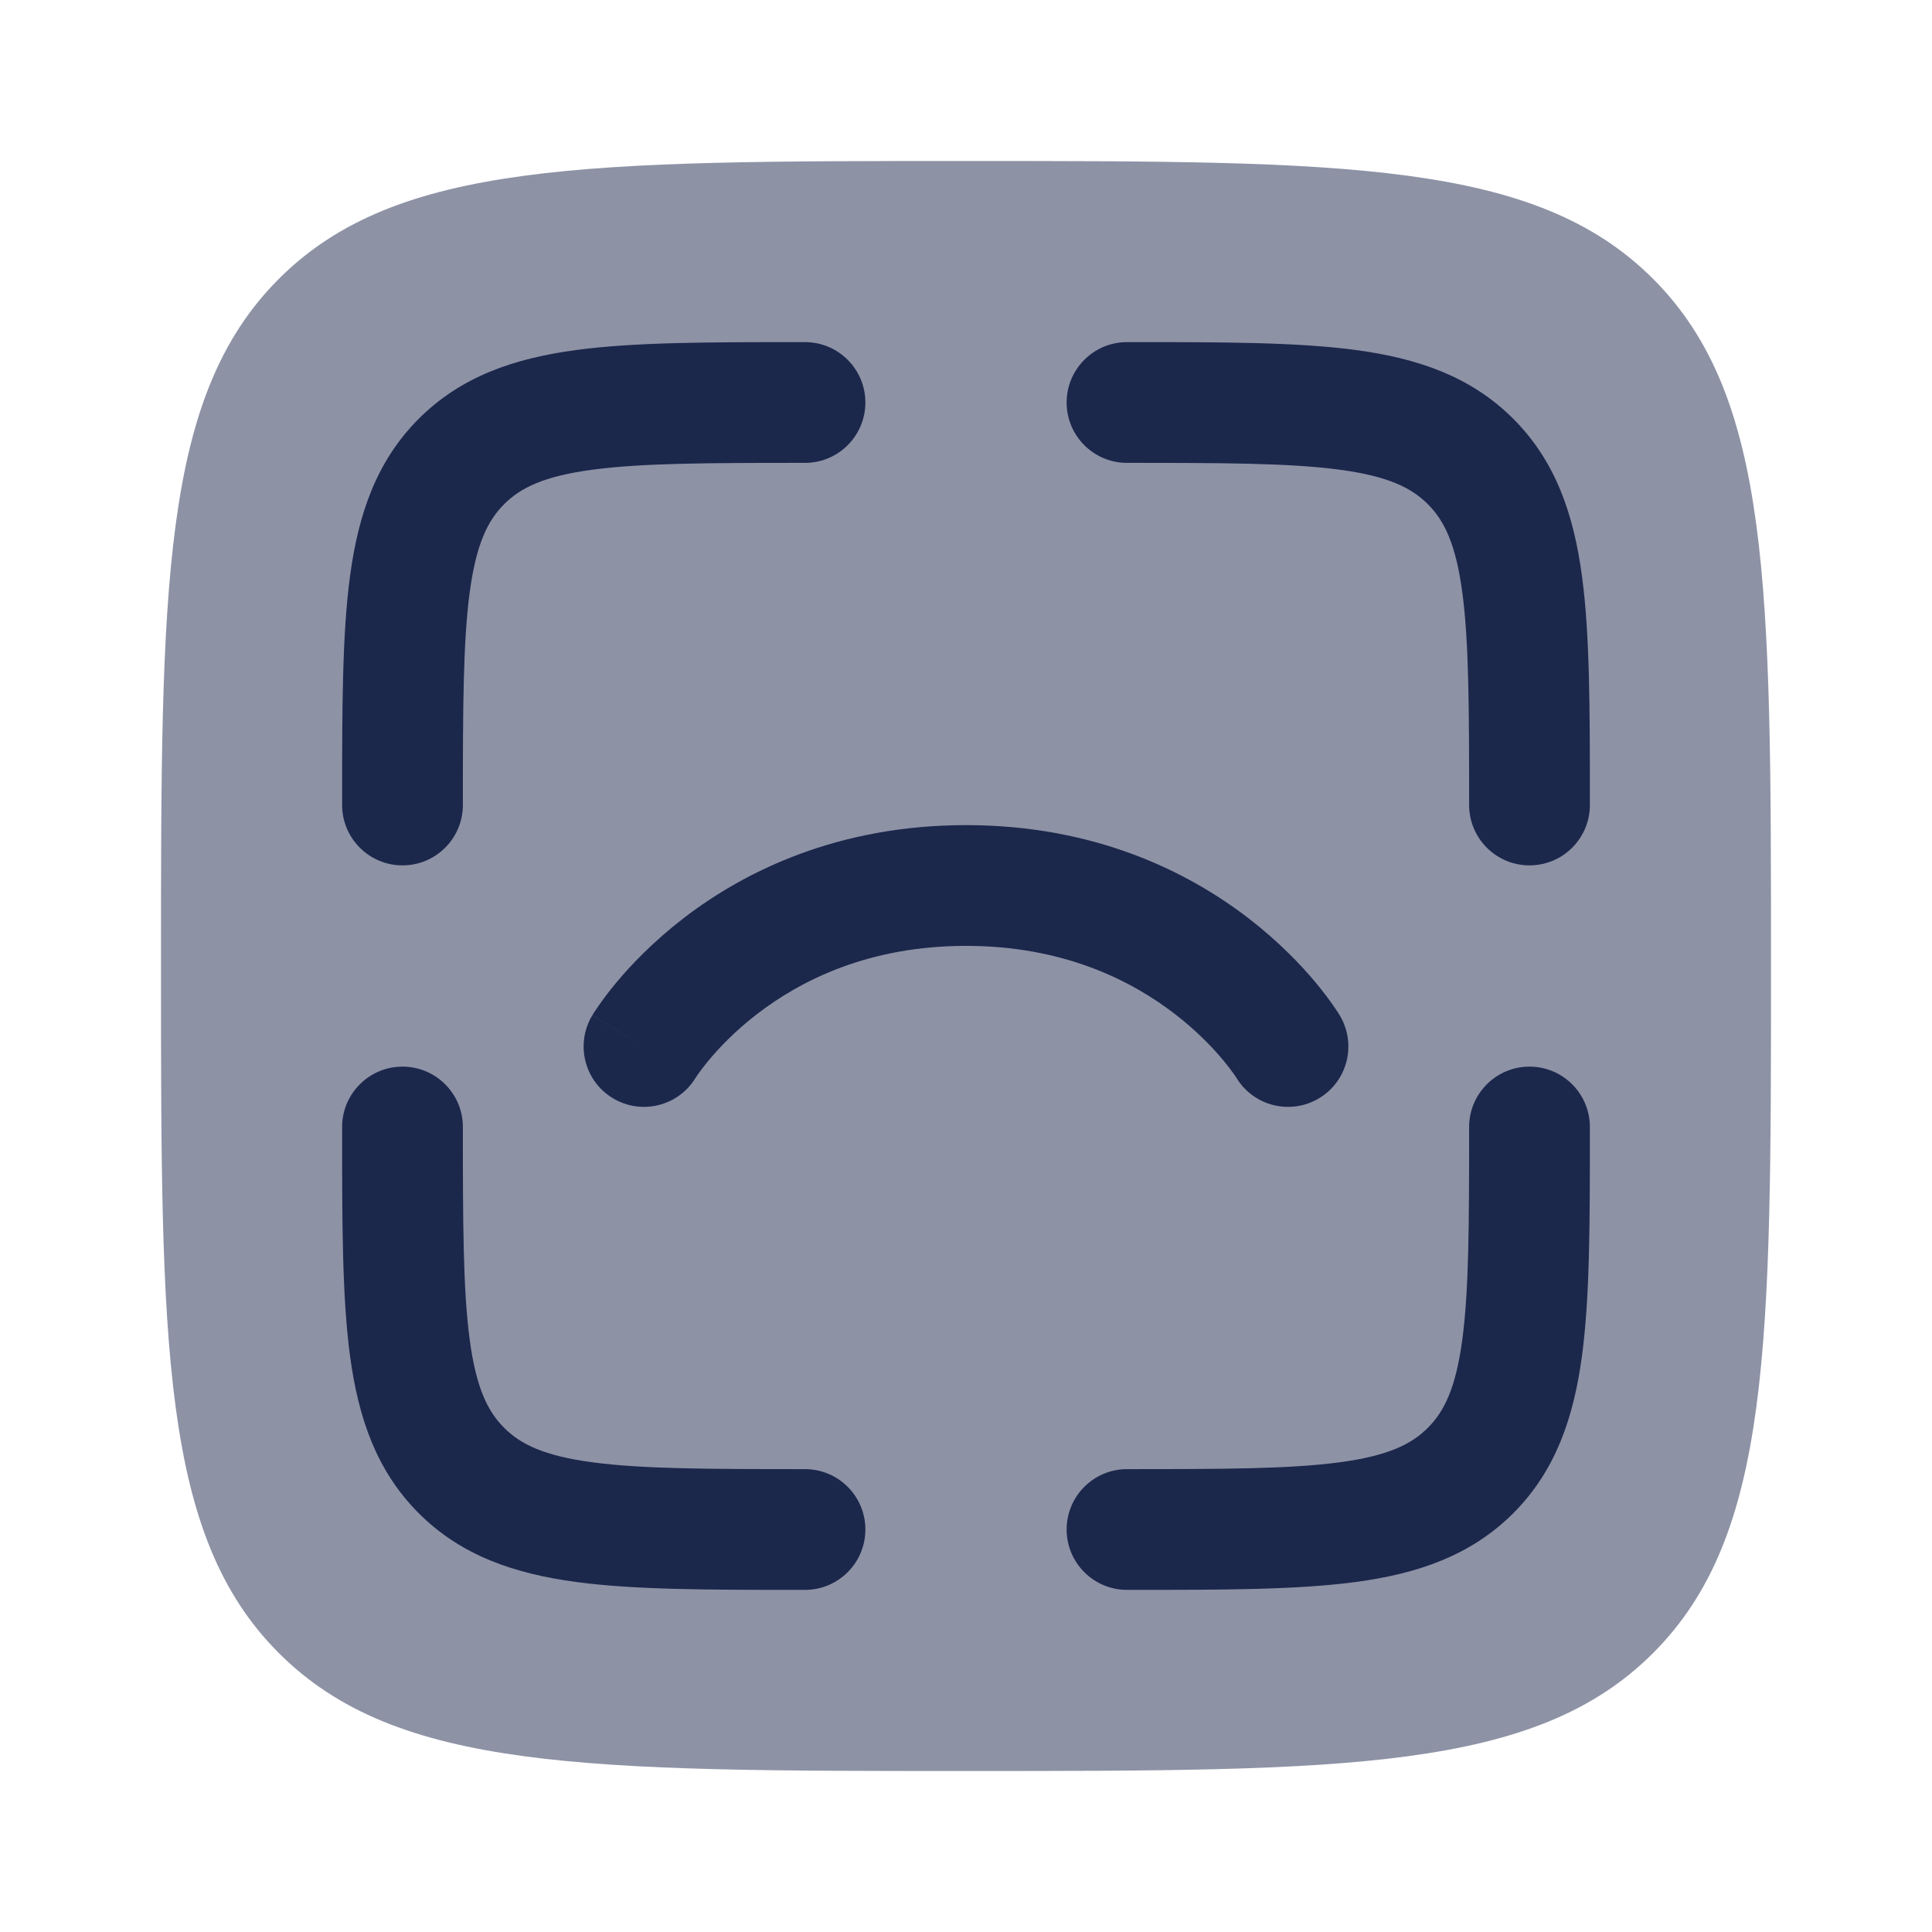
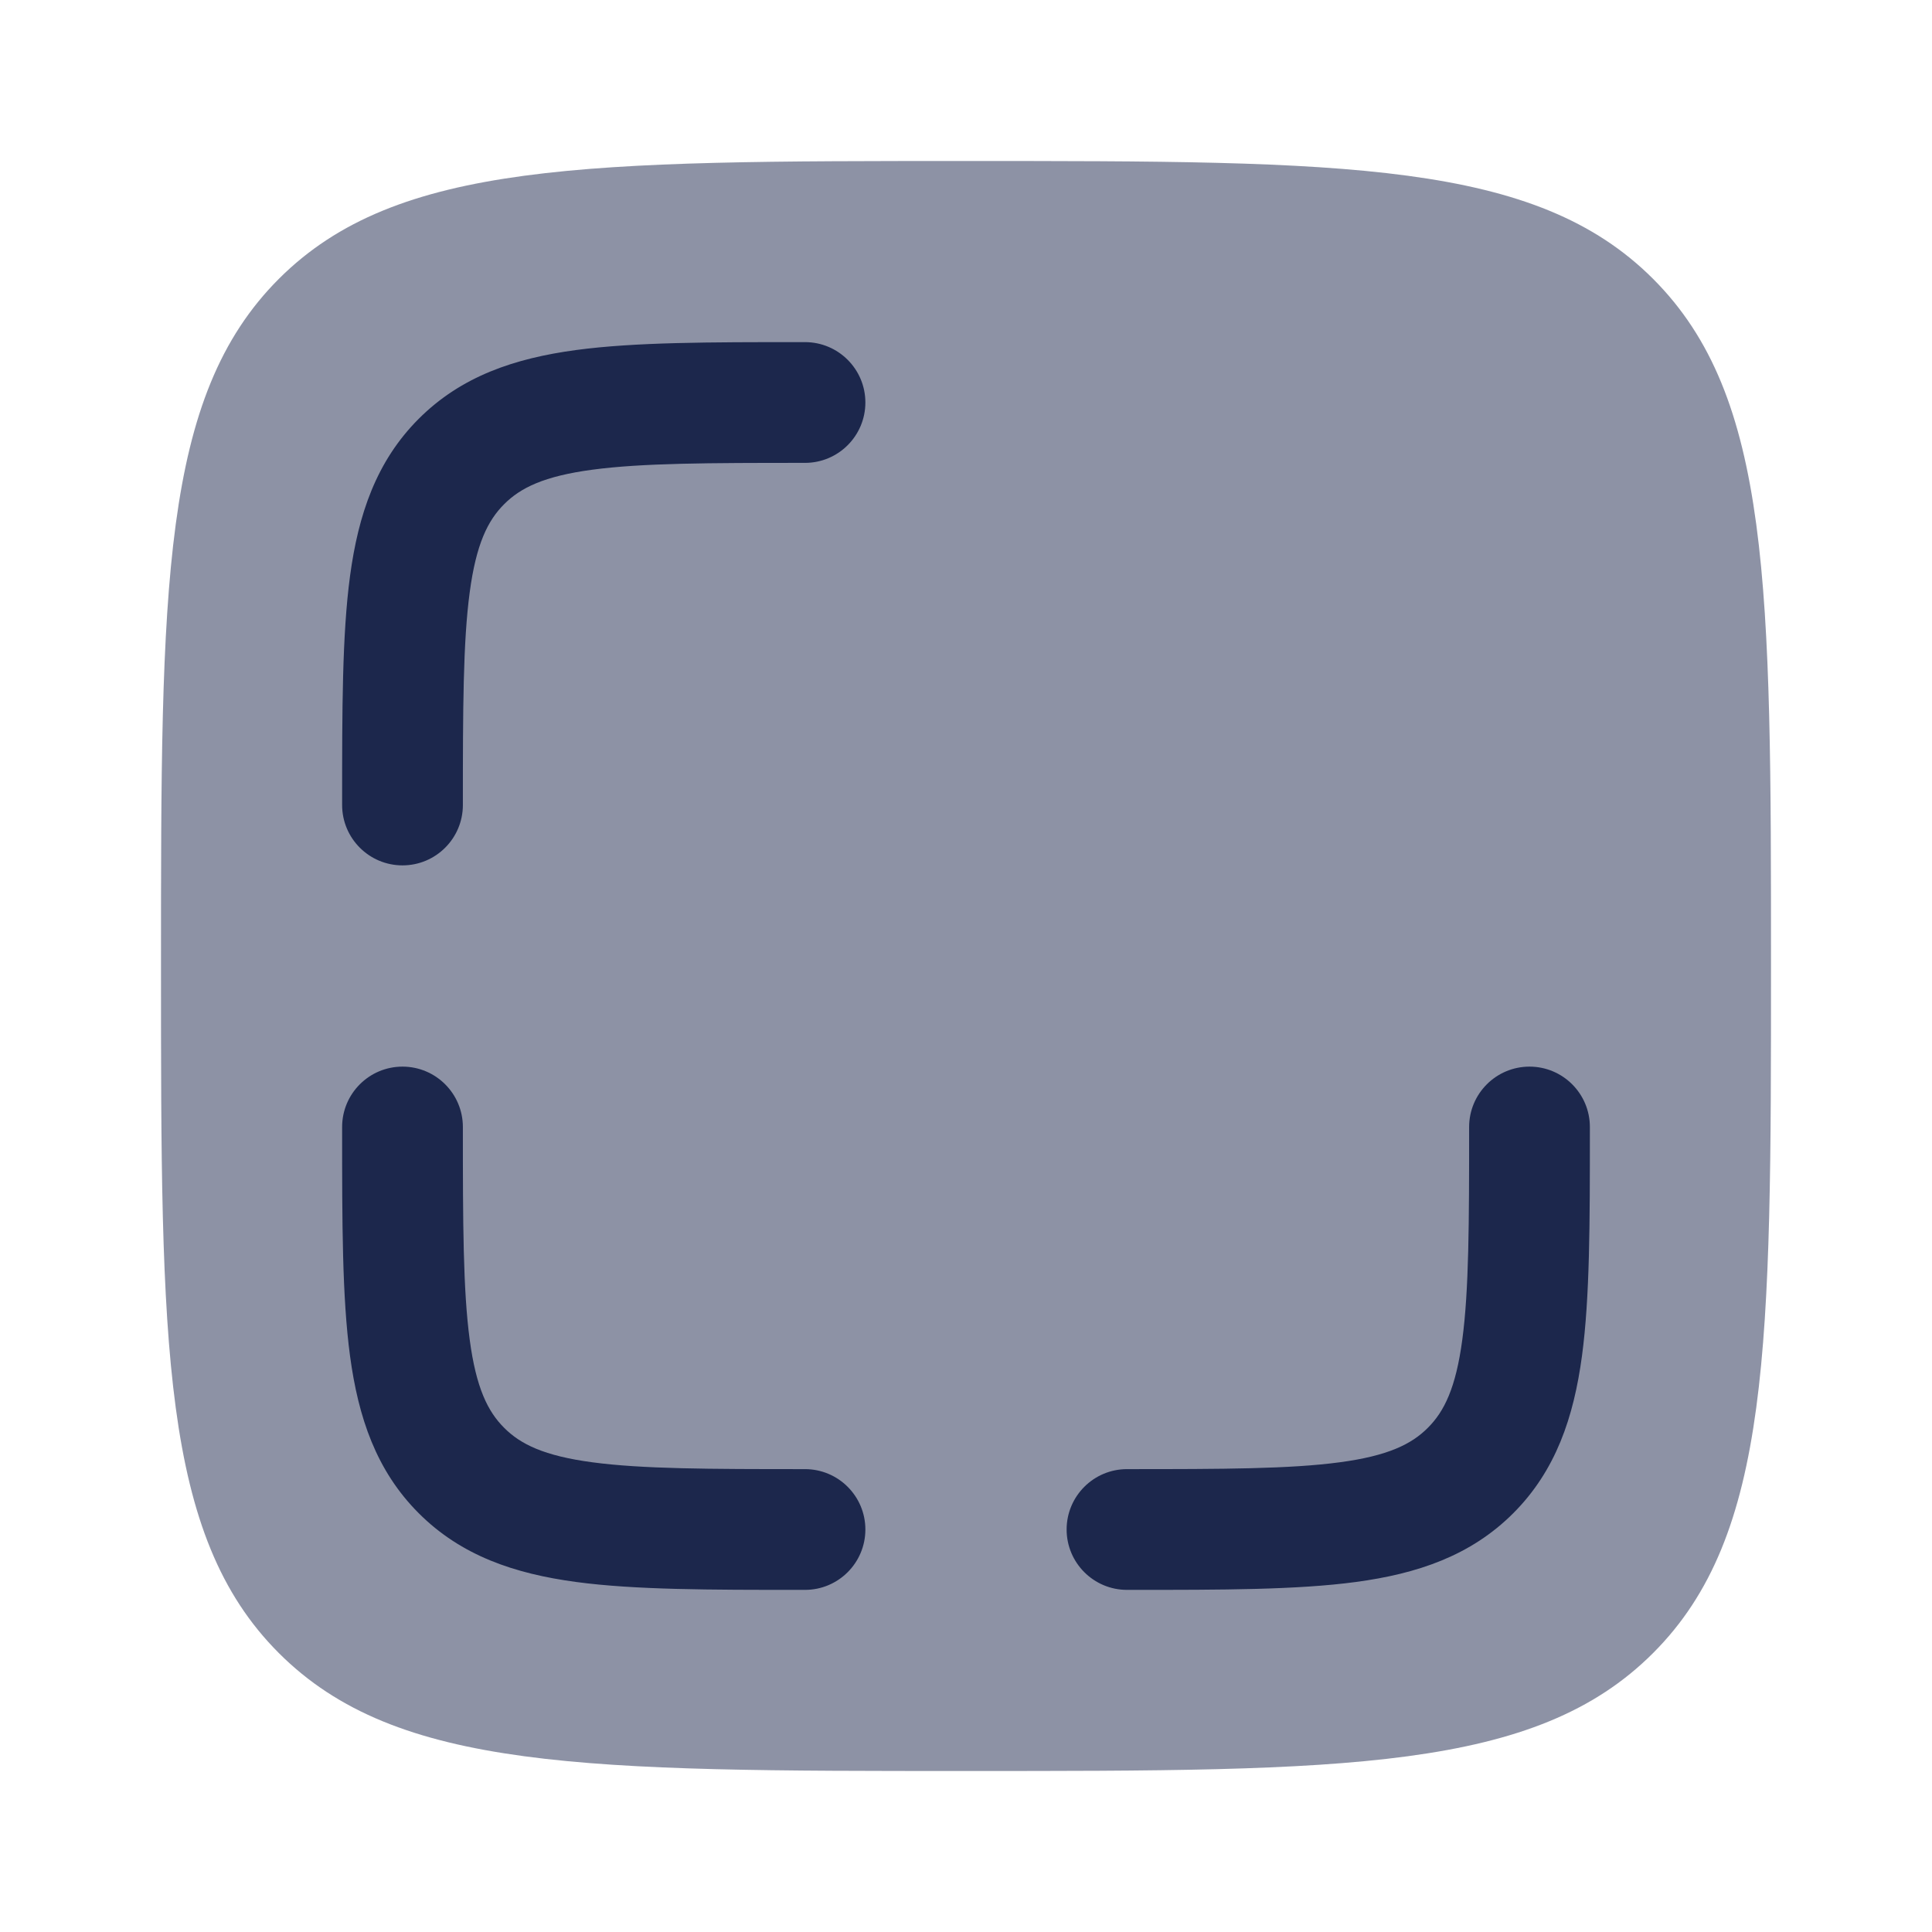
<svg xmlns="http://www.w3.org/2000/svg" width="800px" height="800px" viewBox="0 0 24 24" fill="none">
  <path opacity="0.5" d="M3.464 3.464C2 4.929 2 7.286 2 12C2 16.714 2 19.071 3.464 20.535C4.929 22 7.286 22 12 22C16.714 22 19.071 22 20.535 20.535C22 19.071 22 16.714 22 12C22 7.286 22 4.929 20.535 3.464C19.071 2 16.714 2 12 2C7.286 2 4.929 2 3.464 3.464Z" fill="#1C274C" />
-   <path d="M7.357 12.614C7.144 12.969 7.259 13.43 7.614 13.643C7.968 13.855 8.426 13.742 8.64 13.39L8.644 13.385C8.649 13.377 8.658 13.364 8.671 13.344C8.699 13.305 8.744 13.244 8.807 13.168C8.935 13.015 9.133 12.805 9.407 12.595C9.95 12.177 10.793 11.75 12 11.75C13.207 11.75 14.05 12.177 14.593 12.595C14.867 12.805 15.065 13.015 15.193 13.168C15.256 13.244 15.301 13.305 15.329 13.344C15.342 13.364 15.351 13.377 15.356 13.385L15.36 13.39C15.574 13.742 16.032 13.855 16.386 13.643C16.741 13.43 16.856 12.969 16.643 12.614L16.642 12.613L16.641 12.611L16.639 12.607L16.633 12.598C16.629 12.591 16.623 12.581 16.616 12.57C16.601 12.548 16.582 12.519 16.557 12.484C16.508 12.414 16.438 12.319 16.345 12.207C16.16 11.985 15.883 11.695 15.507 11.405C14.749 10.823 13.593 10.25 12 10.25C10.407 10.25 9.25 10.823 8.493 11.405C8.117 11.695 7.84 11.985 7.655 12.207C7.562 12.319 7.492 12.414 7.443 12.484C7.418 12.519 7.399 12.548 7.384 12.57C7.377 12.581 7.371 12.591 7.367 12.598L7.361 12.607L7.359 12.611L7.358 12.613C7.358 12.613 7.357 12.614 8 13L7.357 12.614Z" fill="#1C274C" />
  <path d="M19 13.25C19.414 13.25 19.75 13.586 19.75 14V14.054V14.054C19.75 15.187 19.75 16.112 19.652 16.843C19.549 17.607 19.327 18.269 18.798 18.798C18.269 19.327 17.607 19.549 16.843 19.652C16.112 19.75 15.187 19.75 14.054 19.75H14.054H14C13.586 19.75 13.25 19.414 13.25 19C13.25 18.586 13.586 18.25 14 18.25C15.2 18.25 16.024 18.248 16.643 18.165C17.241 18.085 17.534 17.941 17.737 17.737C17.941 17.534 18.085 17.241 18.165 16.643C18.248 16.024 18.25 15.2 18.25 14C18.25 13.586 18.586 13.25 19 13.25Z" fill="#1C274C" />
  <path d="M5.75 14C5.75 13.586 5.414 13.25 5 13.25C4.586 13.25 4.25 13.586 4.25 14V14.054V14.054C4.25 15.187 4.25 16.112 4.348 16.843C4.451 17.607 4.673 18.269 5.202 18.798C5.731 19.327 6.393 19.549 7.157 19.652C7.888 19.75 8.813 19.75 9.946 19.75H9.946H10C10.414 19.75 10.75 19.414 10.75 19C10.75 18.586 10.414 18.25 10 18.25C8.8 18.25 7.976 18.248 7.357 18.165C6.759 18.085 6.466 17.941 6.263 17.737C6.059 17.534 5.915 17.241 5.835 16.643C5.752 16.024 5.75 15.2 5.75 14Z" fill="#1C274C" />
  <path d="M9.946 4.25H10C10.414 4.25 10.75 4.586 10.75 5C10.75 5.414 10.414 5.75 10 5.75C8.8 5.75 7.976 5.752 7.357 5.835C6.759 5.915 6.466 6.059 6.263 6.263C6.059 6.466 5.915 6.759 5.835 7.357C5.752 7.976 5.75 8.8 5.75 10C5.75 10.414 5.414 10.75 5 10.75C4.586 10.75 4.25 10.414 4.25 10V9.946V9.946C4.25 8.813 4.25 7.888 4.348 7.157C4.451 6.393 4.673 5.731 5.202 5.202C5.731 4.673 6.393 4.451 7.157 4.348C7.888 4.25 8.813 4.25 9.946 4.25H9.946Z" fill="#1C274C" />
-   <path d="M14 5.75C15.2 5.75 16.024 5.752 16.643 5.835C17.241 5.915 17.534 6.059 17.737 6.263C17.941 6.466 18.085 6.759 18.165 7.357C18.248 7.976 18.25 8.8 18.25 10C18.25 10.414 18.586 10.75 19 10.75C19.414 10.75 19.75 10.414 19.75 10V9.946V9.946C19.75 8.813 19.75 7.888 19.652 7.157C19.549 6.393 19.327 5.731 18.798 5.202C18.269 4.673 17.607 4.451 16.843 4.348C16.112 4.25 15.187 4.25 14.054 4.25H14.054H14C13.586 4.25 13.25 4.586 13.25 5C13.25 5.414 13.586 5.75 14 5.75Z" fill="#1C274C" />
</svg>